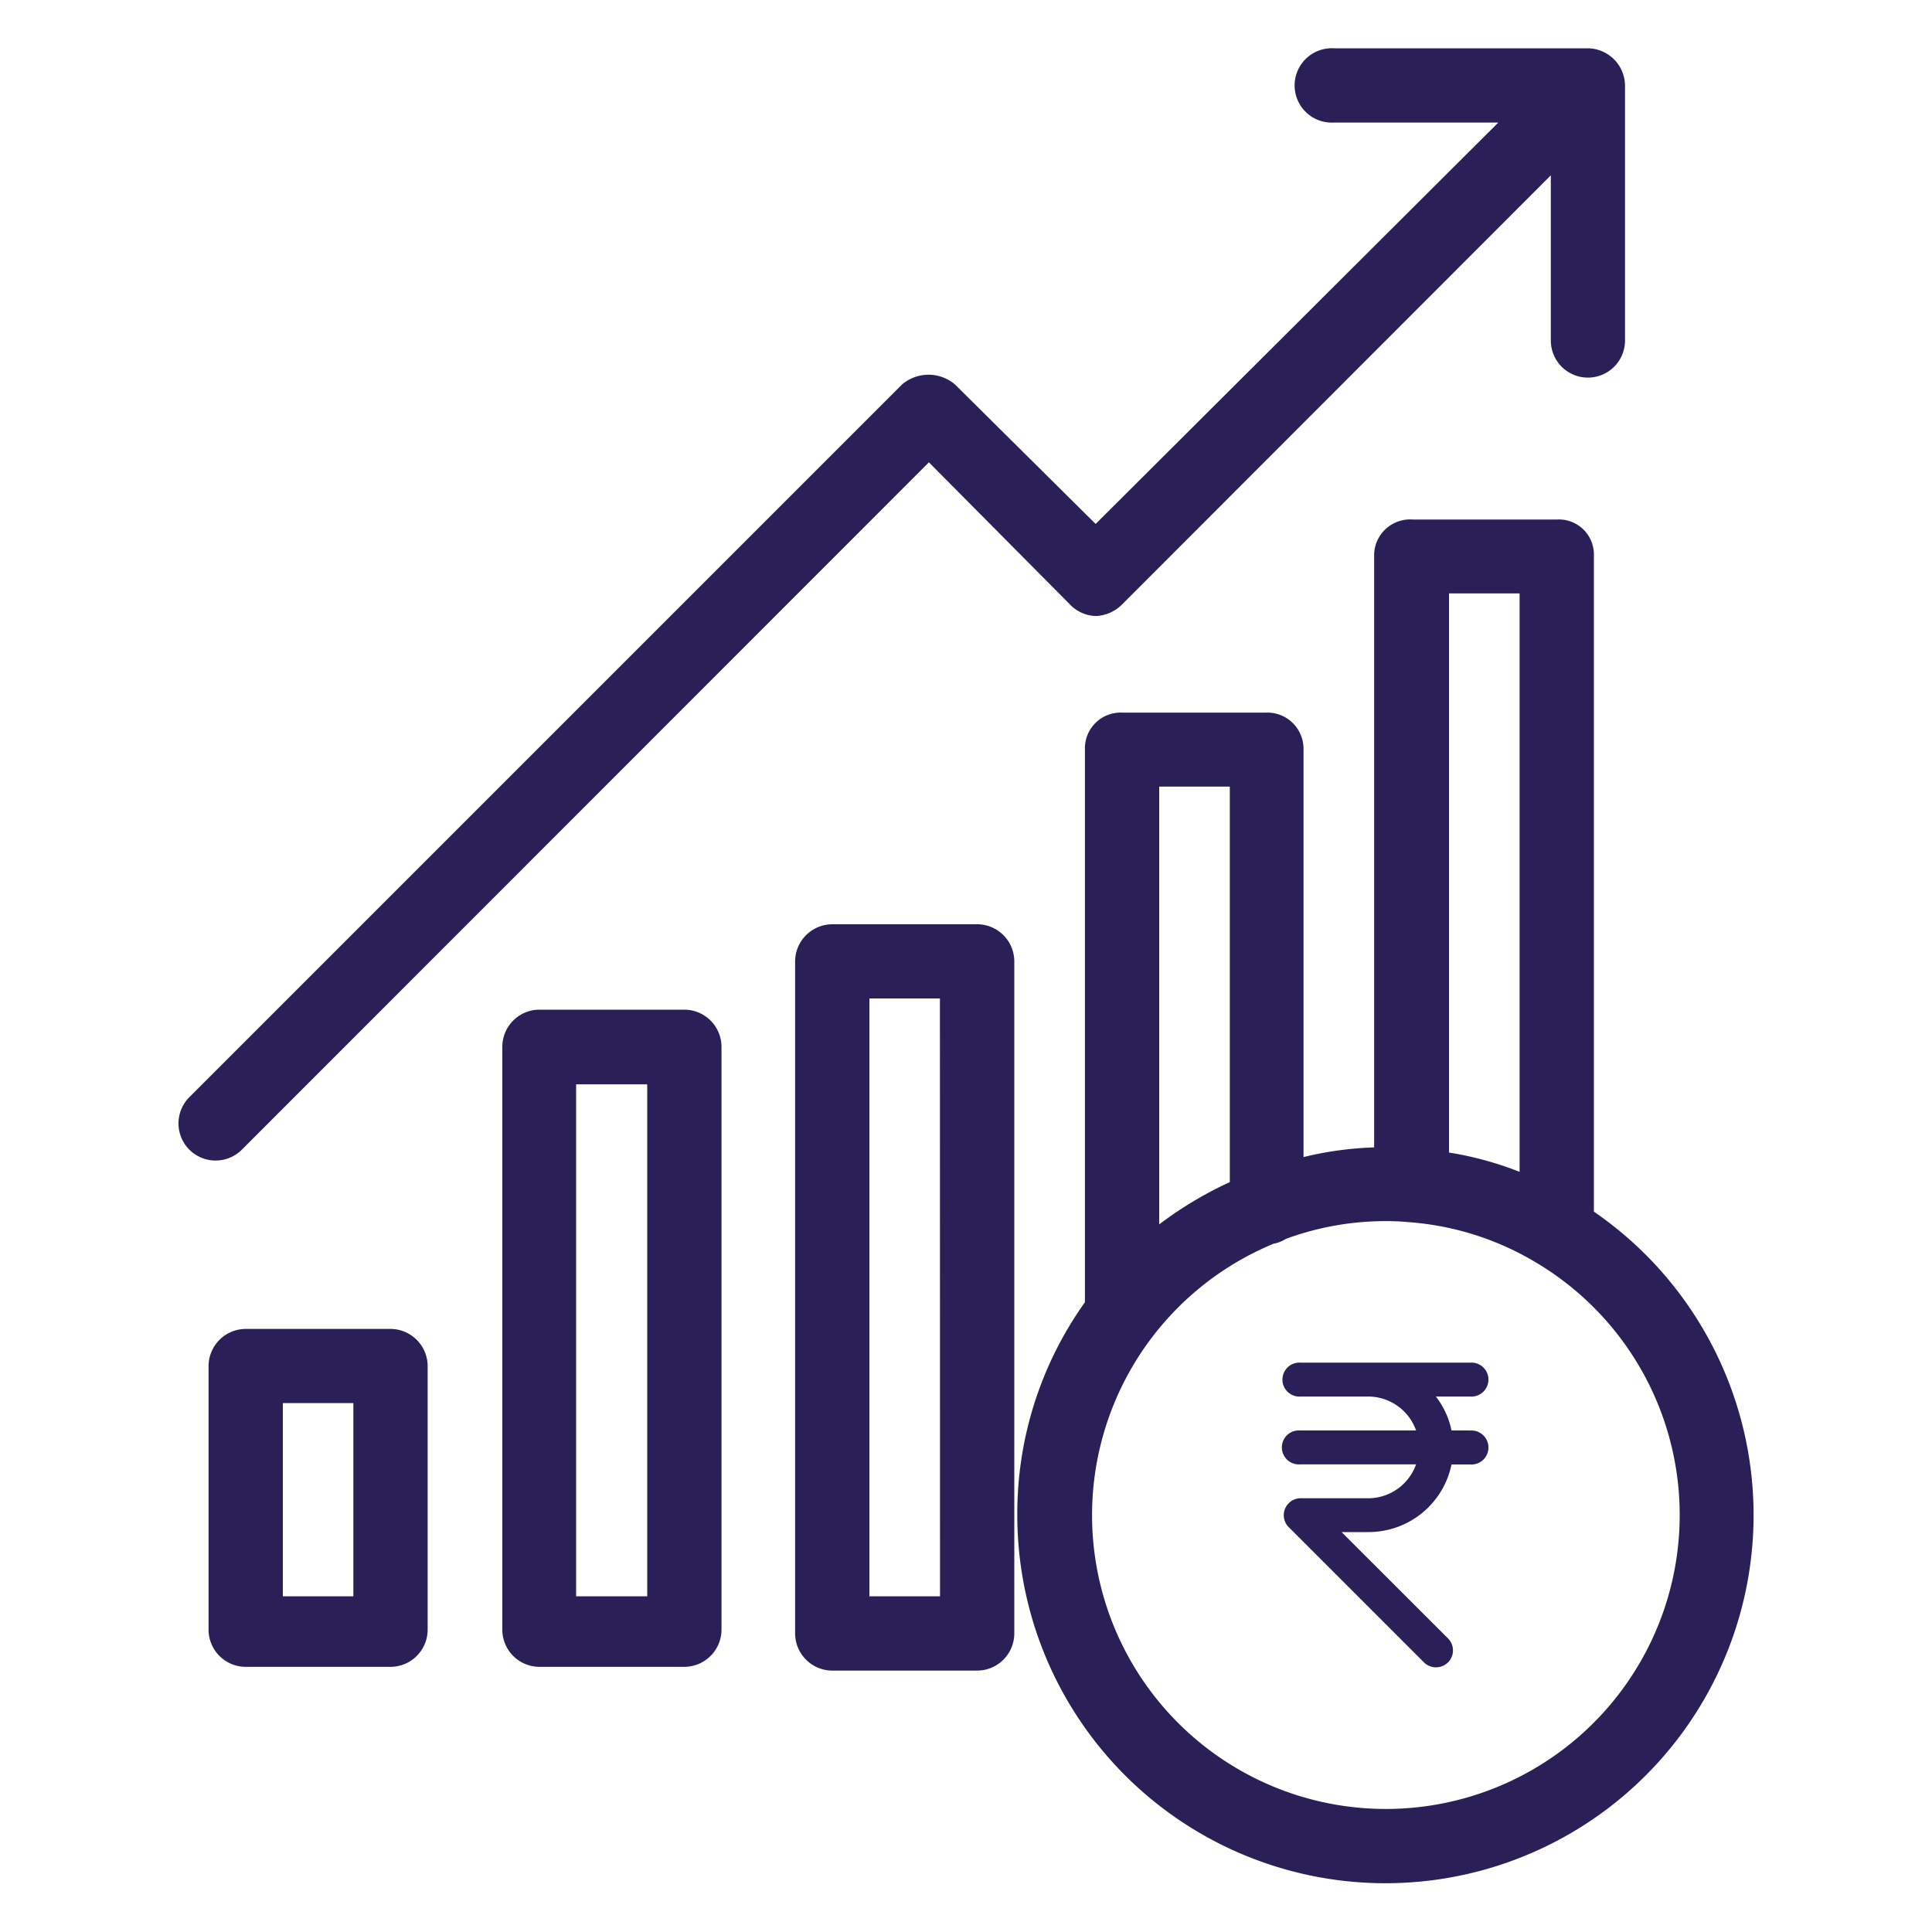
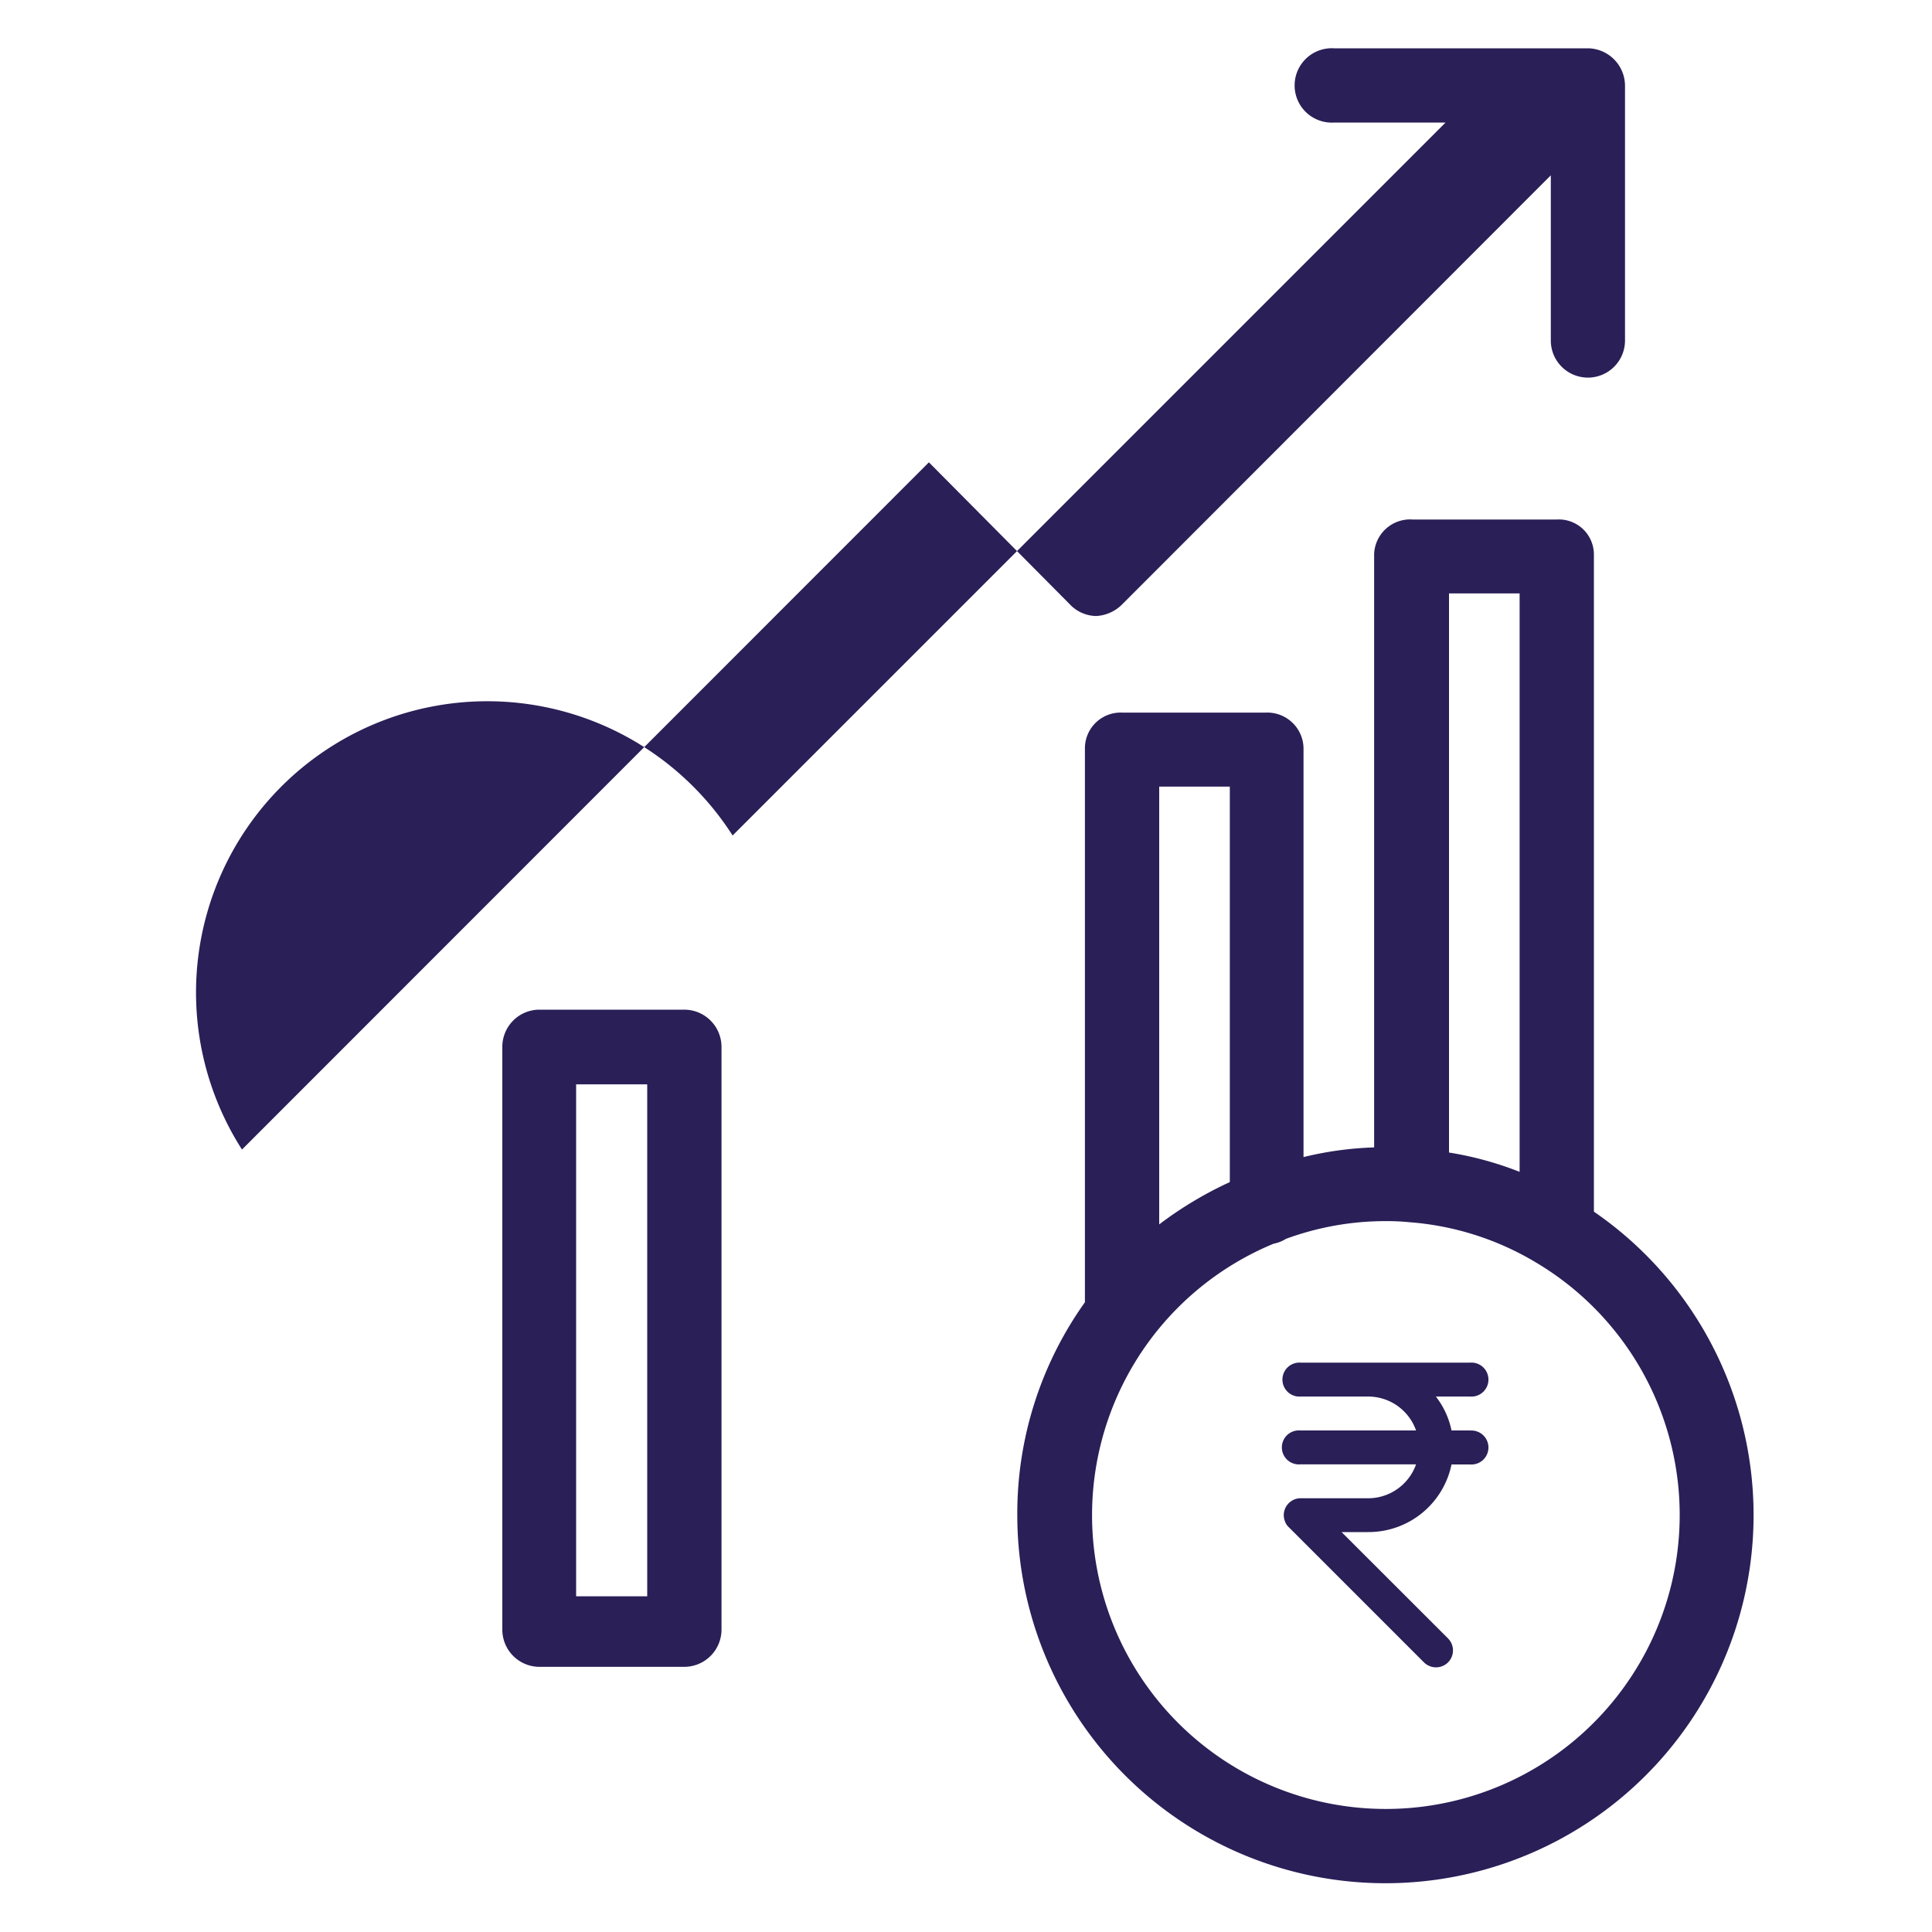
<svg xmlns="http://www.w3.org/2000/svg" viewBox="0 0 200 200">
  <defs>
    <style>.cls-1{fill:#2a1f57;}.cls-2{fill:none;}</style>
  </defs>
  <title>Asset 6</title>
  <g id="Layer_2" data-name="Layer 2">
    <g id="Layer_1-2" data-name="Layer 1">
      <path class="cls-1" d="M165,125.43V57.35a3.63,3.63,0,0,0-3.85-3.57H146.25a3.73,3.73,0,0,0-4,3.57v61.43a35.3,35.3,0,0,0-7.31,1V77.42a3.75,3.75,0,0,0-3.92-3.65H116.19a3.7,3.7,0,0,0-3.88,3.65v57.39a37.65,37.65,0,0,0-7,22.06A38.11,38.11,0,1,0,165,125.43Zm-15-64h7.31v59.88a34.86,34.86,0,0,0-7.31-2Zm-30,20h7.31v40.94a39,39,0,0,0-7.31,4.38Zm49.63,90.91a30.41,30.41,0,1,1-37.79-43.59,3.71,3.71,0,0,0,1.27-.5,29.84,29.84,0,0,1,10.38-1.84,23.69,23.69,0,0,1,2.38.11h0A29.81,29.81,0,0,1,159,130.69,30.41,30.41,0,0,1,169.62,172.36Z" />
      <path class="cls-1" d="M70.79,104.52h-15A3.85,3.85,0,0,0,52,108.36v60.35a3.85,3.85,0,0,0,3.84,3.84h15a3.86,3.86,0,0,0,3.85-3.84V108.36A3.86,3.86,0,0,0,70.79,104.52ZM67,165.25H59.64v-53H67Z" />
-       <path class="cls-1" d="M101.16,95.68h-15a3.86,3.86,0,0,0-3.85,3.84v69.57a3.86,3.86,0,0,0,3.85,3.85h15a3.86,3.86,0,0,0,3.84-3.85V99.52A3.85,3.85,0,0,0,101.16,95.68Zm-3.85,69.57H90V103.36h7.3Z" />
-       <path class="cls-1" d="M40.43,137.57h-15a3.86,3.86,0,0,0-3.84,3.85v27.29a3.85,3.85,0,0,0,3.84,3.84h15a3.85,3.85,0,0,0,3.84-3.84V141.42A3.86,3.86,0,0,0,40.43,137.57Zm-3.85,27.68h-7.3v-20h7.3Z" />
-       <path class="cls-1" d="M164.39,5,138.1,5a3.85,3.85,0,1,0-.08,7.69h.08l17,0L113.42,54.24,98.85,39.79a4.23,4.23,0,0,0-5.46,0l-73.8,73.8A3.83,3.83,0,0,0,25.05,119L96.16,47.86l14.57,14.68a3.84,3.84,0,0,0,2.73,1.23,4.09,4.09,0,0,0,2.73-1.23l44.35-44.39,0,17.1a3.84,3.84,0,1,0,7.68,0l0-26.37A3.89,3.89,0,0,0,164.39,5Z" />
+       <path class="cls-1" d="M164.39,5,138.1,5a3.85,3.85,0,1,0-.08,7.69h.08l17,0a4.23,4.23,0,0,0-5.46,0l-73.8,73.8A3.83,3.83,0,0,0,25.05,119L96.16,47.86l14.57,14.68a3.84,3.84,0,0,0,2.73,1.23,4.09,4.09,0,0,0,2.73-1.23l44.35-44.39,0,17.1a3.84,3.84,0,1,0,7.68,0l0-26.37A3.89,3.89,0,0,0,164.39,5Z" />
      <path class="cls-1" d="M152.19,148.08h-1.93a8.5,8.5,0,0,0-1.62-3.51h3.55a1.76,1.76,0,1,0,0-3.51H134.65a1.76,1.76,0,1,0,0,3.51h7a5.26,5.26,0,0,1,4.94,3.51h-12a1.76,1.76,0,1,0,0,3.51h12a5.27,5.27,0,0,1-4.94,3.51h-7a1.7,1.7,0,0,0-.67.13,1.75,1.75,0,0,0-.95,2.29,1.47,1.47,0,0,0,.38.57l14,14a1.77,1.77,0,0,0,2.49,0,1.76,1.76,0,0,0,0-2.48L138.88,158.6h2.79a8.77,8.77,0,0,0,8.59-7h1.93a1.76,1.76,0,1,0,0-3.51Z" />
      <rect class="cls-2" width="200" height="200" />
    </g>
  </g>
</svg>